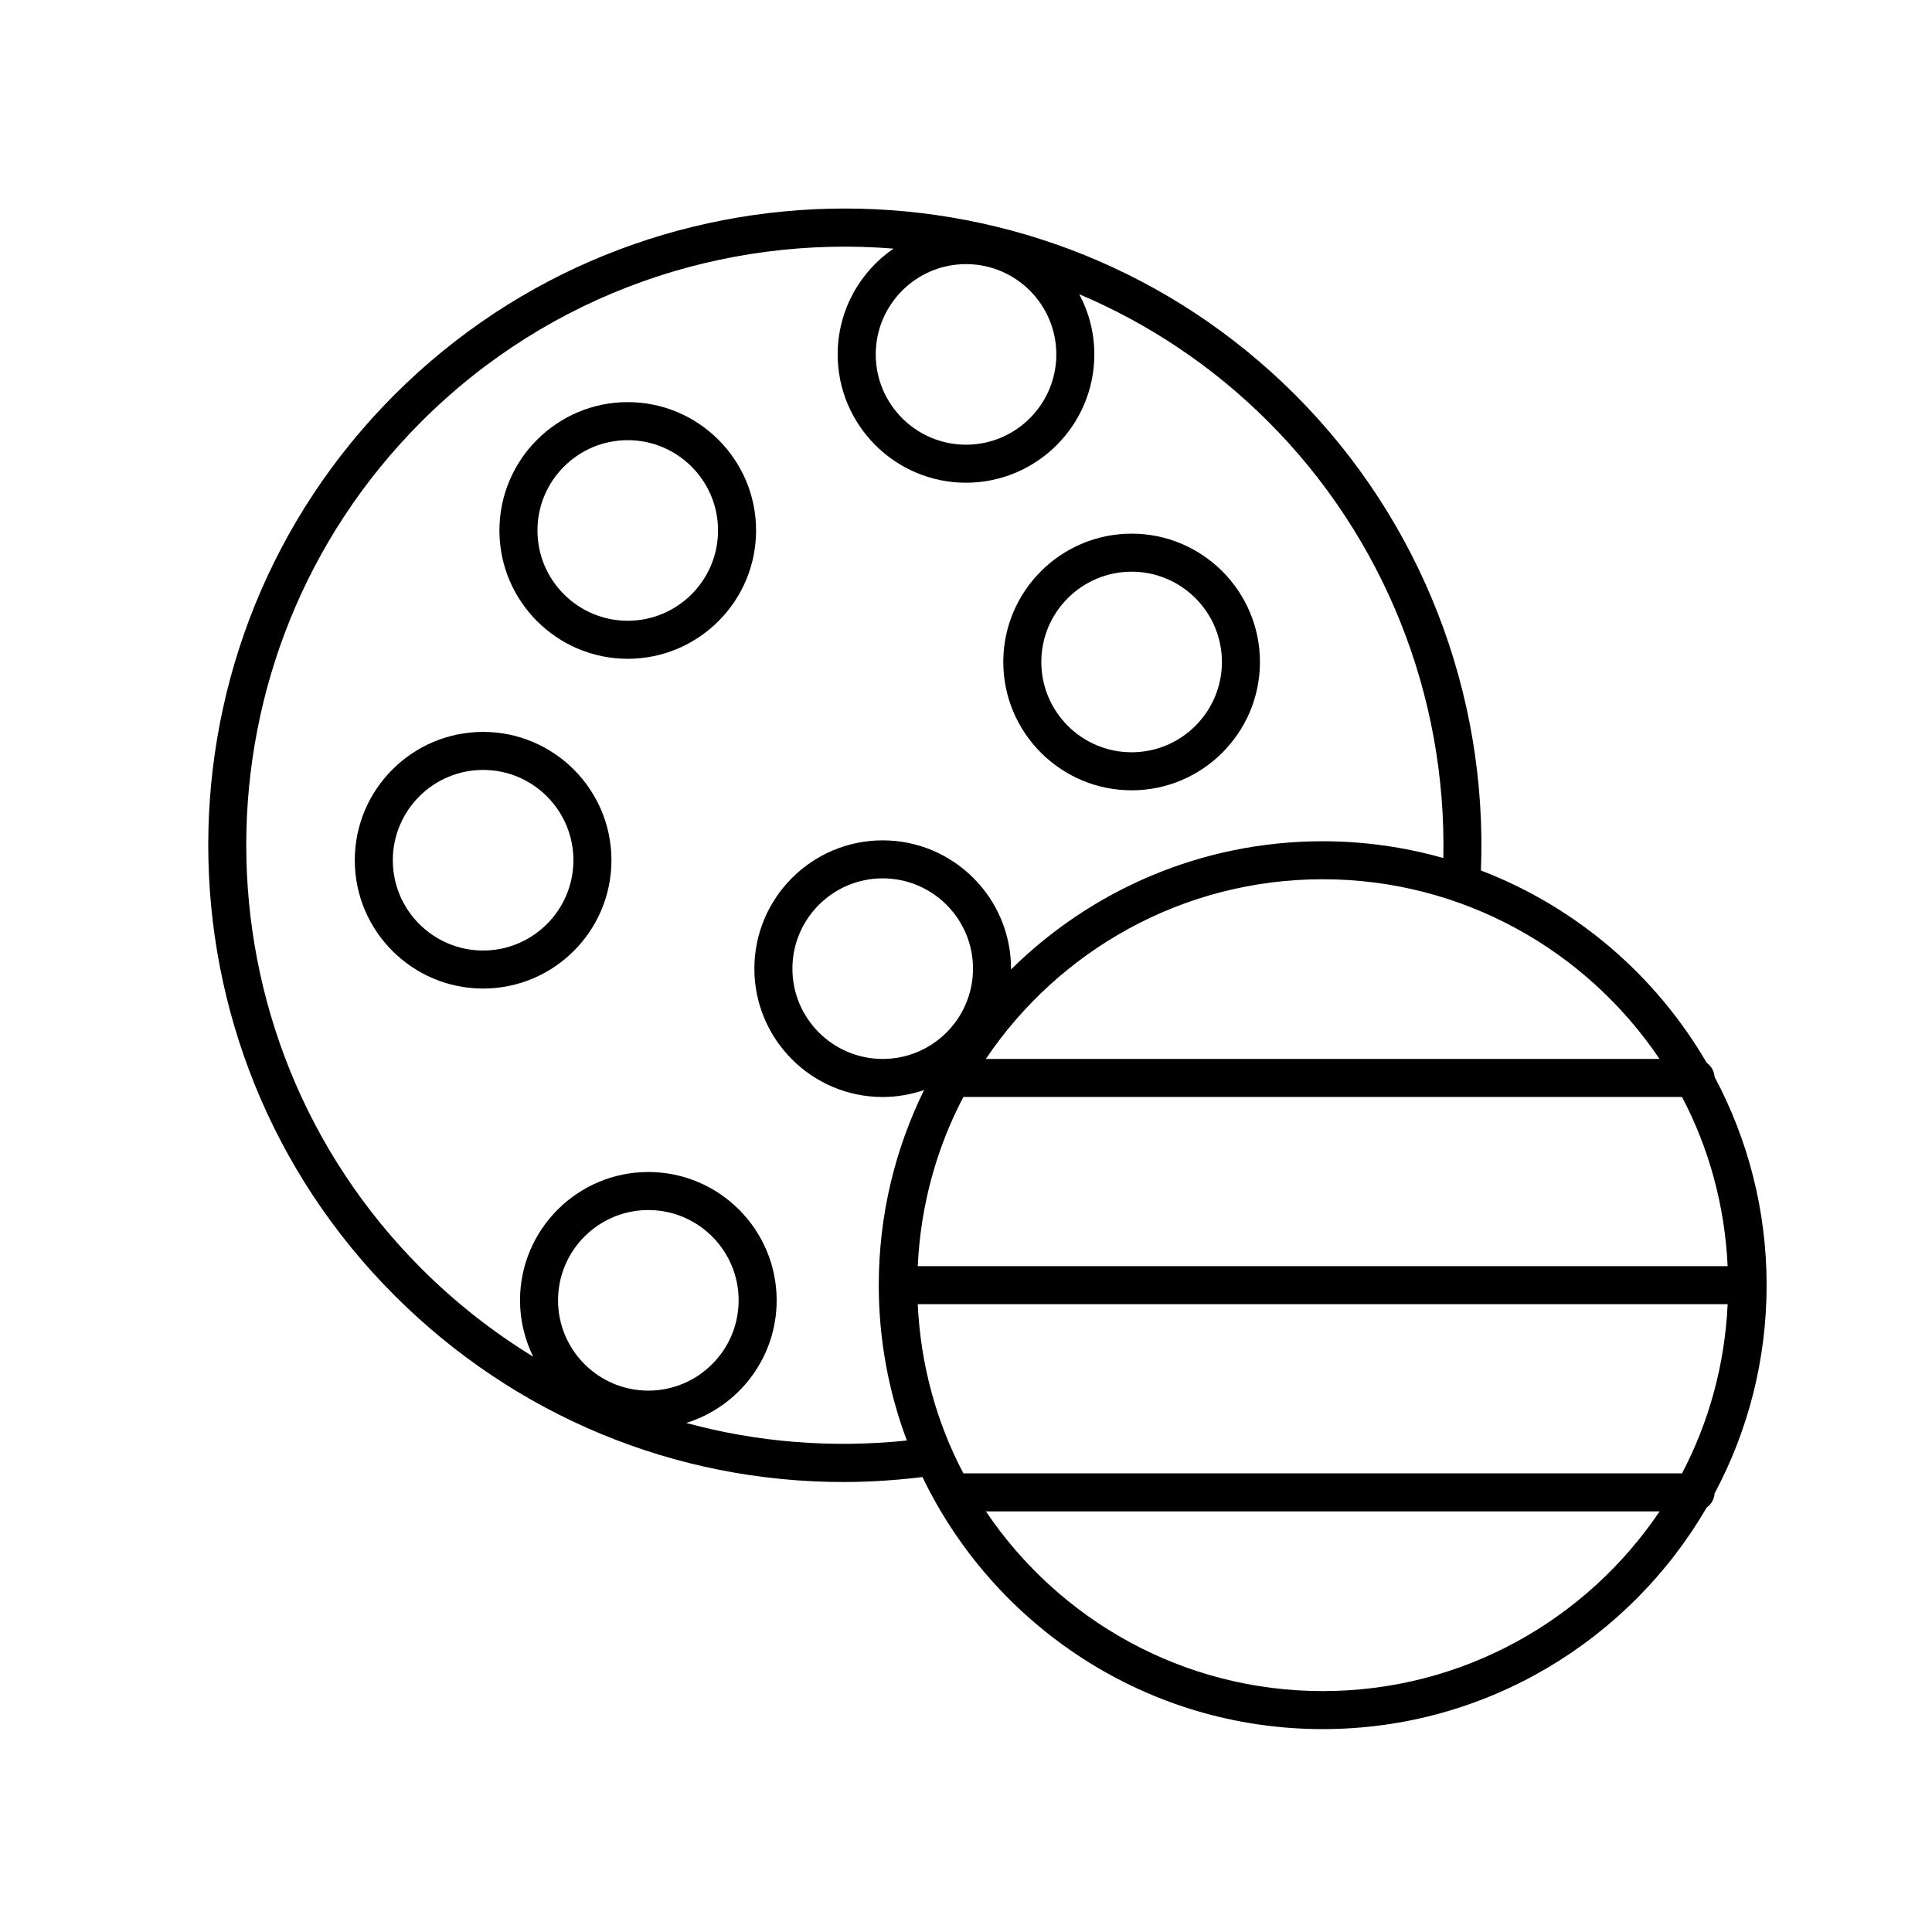
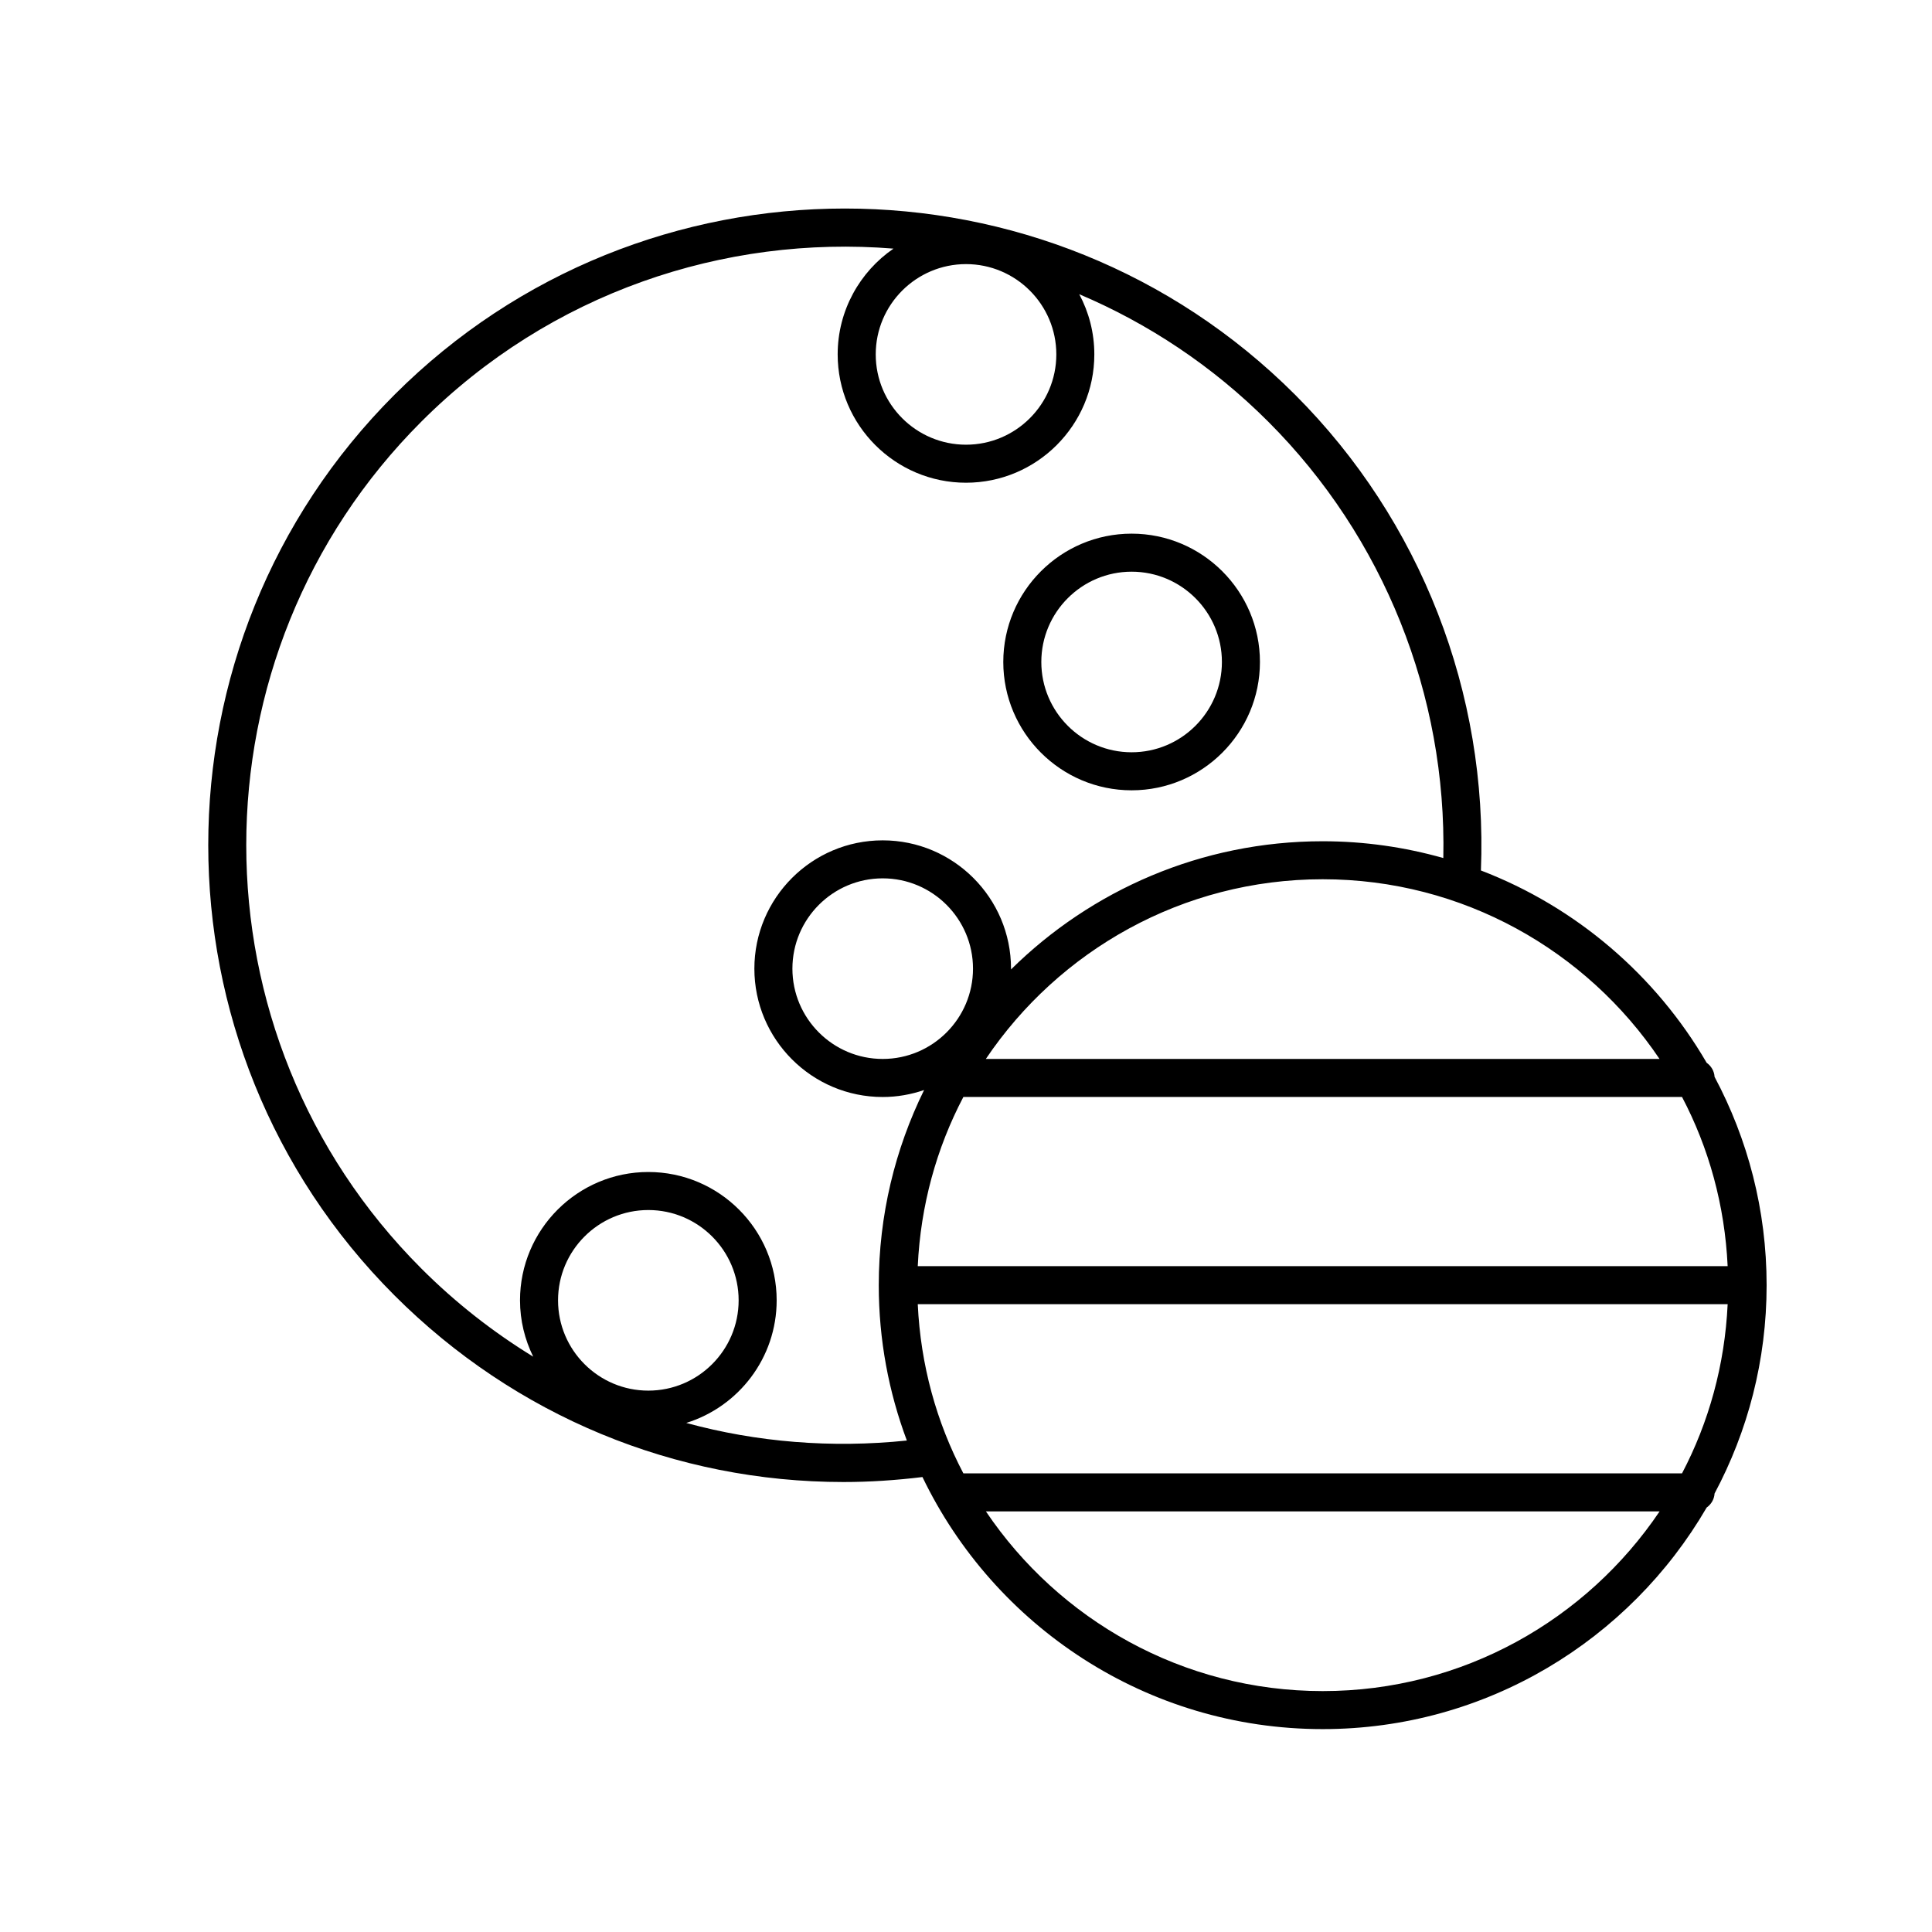
<svg xmlns="http://www.w3.org/2000/svg" fill="#000000" width="800px" height="800px" version="1.1" viewBox="144 144 512 512">
  <g>
    <path d="m598.38 429.38c-0.098-1.562-0.902-2.871-2.098-3.734-13.453-23.137-34.551-41.281-59.824-50.961 1.863-46.996-15.926-92.762-49.238-126.07-65.809-65.809-172.88-65.797-238.68 0-65.801 65.809-65.801 172.88 0 238.68 32.027 32.027 74.469 49.457 119 49.457 6.934 0 13.922-0.465 20.922-1.32 19.008 39.492 59.406 66.801 106.07 66.801 43.402 0 81.367-23.645 101.75-58.715 1.195-0.855 2-2.172 2.098-3.727 8.793-16.473 13.793-35.262 13.793-55.203 0-19.941-5-38.73-13.793-55.207zm-8.625 105.08h-190.45c-7.109-13.512-11.34-28.719-12.09-44.836h214.63c-0.758 16.113-4.992 31.316-12.094 44.836zm-202.54-54.918c0.75-16.117 4.984-31.32 12.09-44.836h190.45c7.109 13.512 11.34 28.719 12.09 44.836zm-9.289-54.91c-13.195 0-23.93-10.734-23.93-23.93 0-13.195 10.734-23.93 23.93-23.93s23.93 10.734 23.93 23.93c0 13.195-10.734 23.93-23.93 23.93zm205.87 0h-178.54c19.336-28.703 52.129-47.621 89.27-47.621s69.93 18.918 89.266 47.621zm-159.86-186.71c0 13.195-10.734 23.93-23.93 23.93s-23.93-10.734-23.93-23.93c0-13.195 10.734-23.93 23.93-23.93 13.191 0 23.93 10.734 23.93 23.93zm-132.05 250.68c0-13.195 10.734-23.93 23.93-23.93 13.195 0 23.93 10.734 23.93 23.93 0 13.195-10.734 23.93-23.93 23.93-13.191 0.004-23.93-10.734-23.93-23.93zm33.977 32.492c13.859-4.297 23.961-17.234 23.961-32.492 0-18.75-15.254-34.008-34.008-34.008-18.75 0-34.008 15.254-34.008 34.008 0 5.359 1.281 10.414 3.496 14.93-10.621-6.504-20.582-14.293-29.641-23.355-61.871-61.879-61.871-162.56 0-224.44 34.215-34.215 80.297-49.473 125.12-45.848-8.922 6.137-14.793 16.41-14.793 28.031 0 18.75 15.254 34.008 34.008 34.008 18.75 0 34.008-15.254 34.008-34.008 0-5.762-1.449-11.191-3.996-15.949 18.203 7.719 35.262 18.949 50.082 33.77 30.637 30.637 47.316 72.477 46.402 115.65-10.172-2.875-20.887-4.449-31.965-4.449-32.168 0-61.348 12.988-82.609 33.98 0-0.07 0.012-0.141 0.012-0.211 0-18.75-15.254-34.008-34.008-34.008-18.75 0-34.008 15.254-34.008 34.008 0 18.75 15.254 34.008 34.008 34.008 3.84 0 7.523-0.672 10.969-1.848-7.68 15.625-12.012 33.176-12.012 51.727 0 14.473 2.644 28.34 7.445 41.16-19.965 2.066-39.73 0.453-58.469-4.664zm168.68 71.062c-37.137 0-69.93-18.918-89.27-47.621h178.54c-19.336 28.695-52.129 47.621-89.266 47.621z" />
-     <path d="m272.03 337.96c-18.75 0-34.008 15.254-34.008 34.008 0 18.75 15.254 34.008 34.008 34.008 18.75 0 34.008-15.254 34.008-34.008-0.004-18.754-15.262-34.008-34.008-34.008zm0 57.938c-13.195 0-23.93-10.734-23.93-23.93 0-13.195 10.734-23.93 23.93-23.93 13.195 0 23.93 10.734 23.93 23.93 0 13.195-10.738 23.93-23.93 23.93z" />
-     <path d="m310.36 250.57c-18.75 0-34.008 15.254-34.008 34.008 0 18.75 15.254 34.008 34.008 34.008 18.75 0 34.008-15.254 34.008-34.008 0-18.754-15.254-34.008-34.008-34.008zm0 57.938c-13.195 0-23.93-10.734-23.93-23.93 0-13.195 10.734-23.93 23.93-23.93s23.93 10.734 23.93 23.93c0.004 13.195-10.734 23.93-23.93 23.93z" />
-     <path d="m443.89 353.44c18.75 0 34.008-15.254 34.008-34.008 0-18.75-15.254-34.008-34.008-34.008-18.75 0-34.008 15.254-34.008 34.008 0 18.75 15.258 34.008 34.008 34.008zm0-57.938c13.195 0 23.93 10.734 23.93 23.93 0 13.195-10.734 23.93-23.93 23.93-13.195 0-23.93-10.734-23.93-23.93 0-13.195 10.734-23.93 23.93-23.93z" />
+     <path d="m443.89 353.44c18.75 0 34.008-15.254 34.008-34.008 0-18.75-15.254-34.008-34.008-34.008-18.75 0-34.008 15.254-34.008 34.008 0 18.75 15.258 34.008 34.008 34.008zm0-57.938c13.195 0 23.93 10.734 23.93 23.93 0 13.195-10.734 23.93-23.93 23.93-13.195 0-23.93-10.734-23.93-23.93 0-13.195 10.734-23.93 23.93-23.93" />
  </g>
</svg>